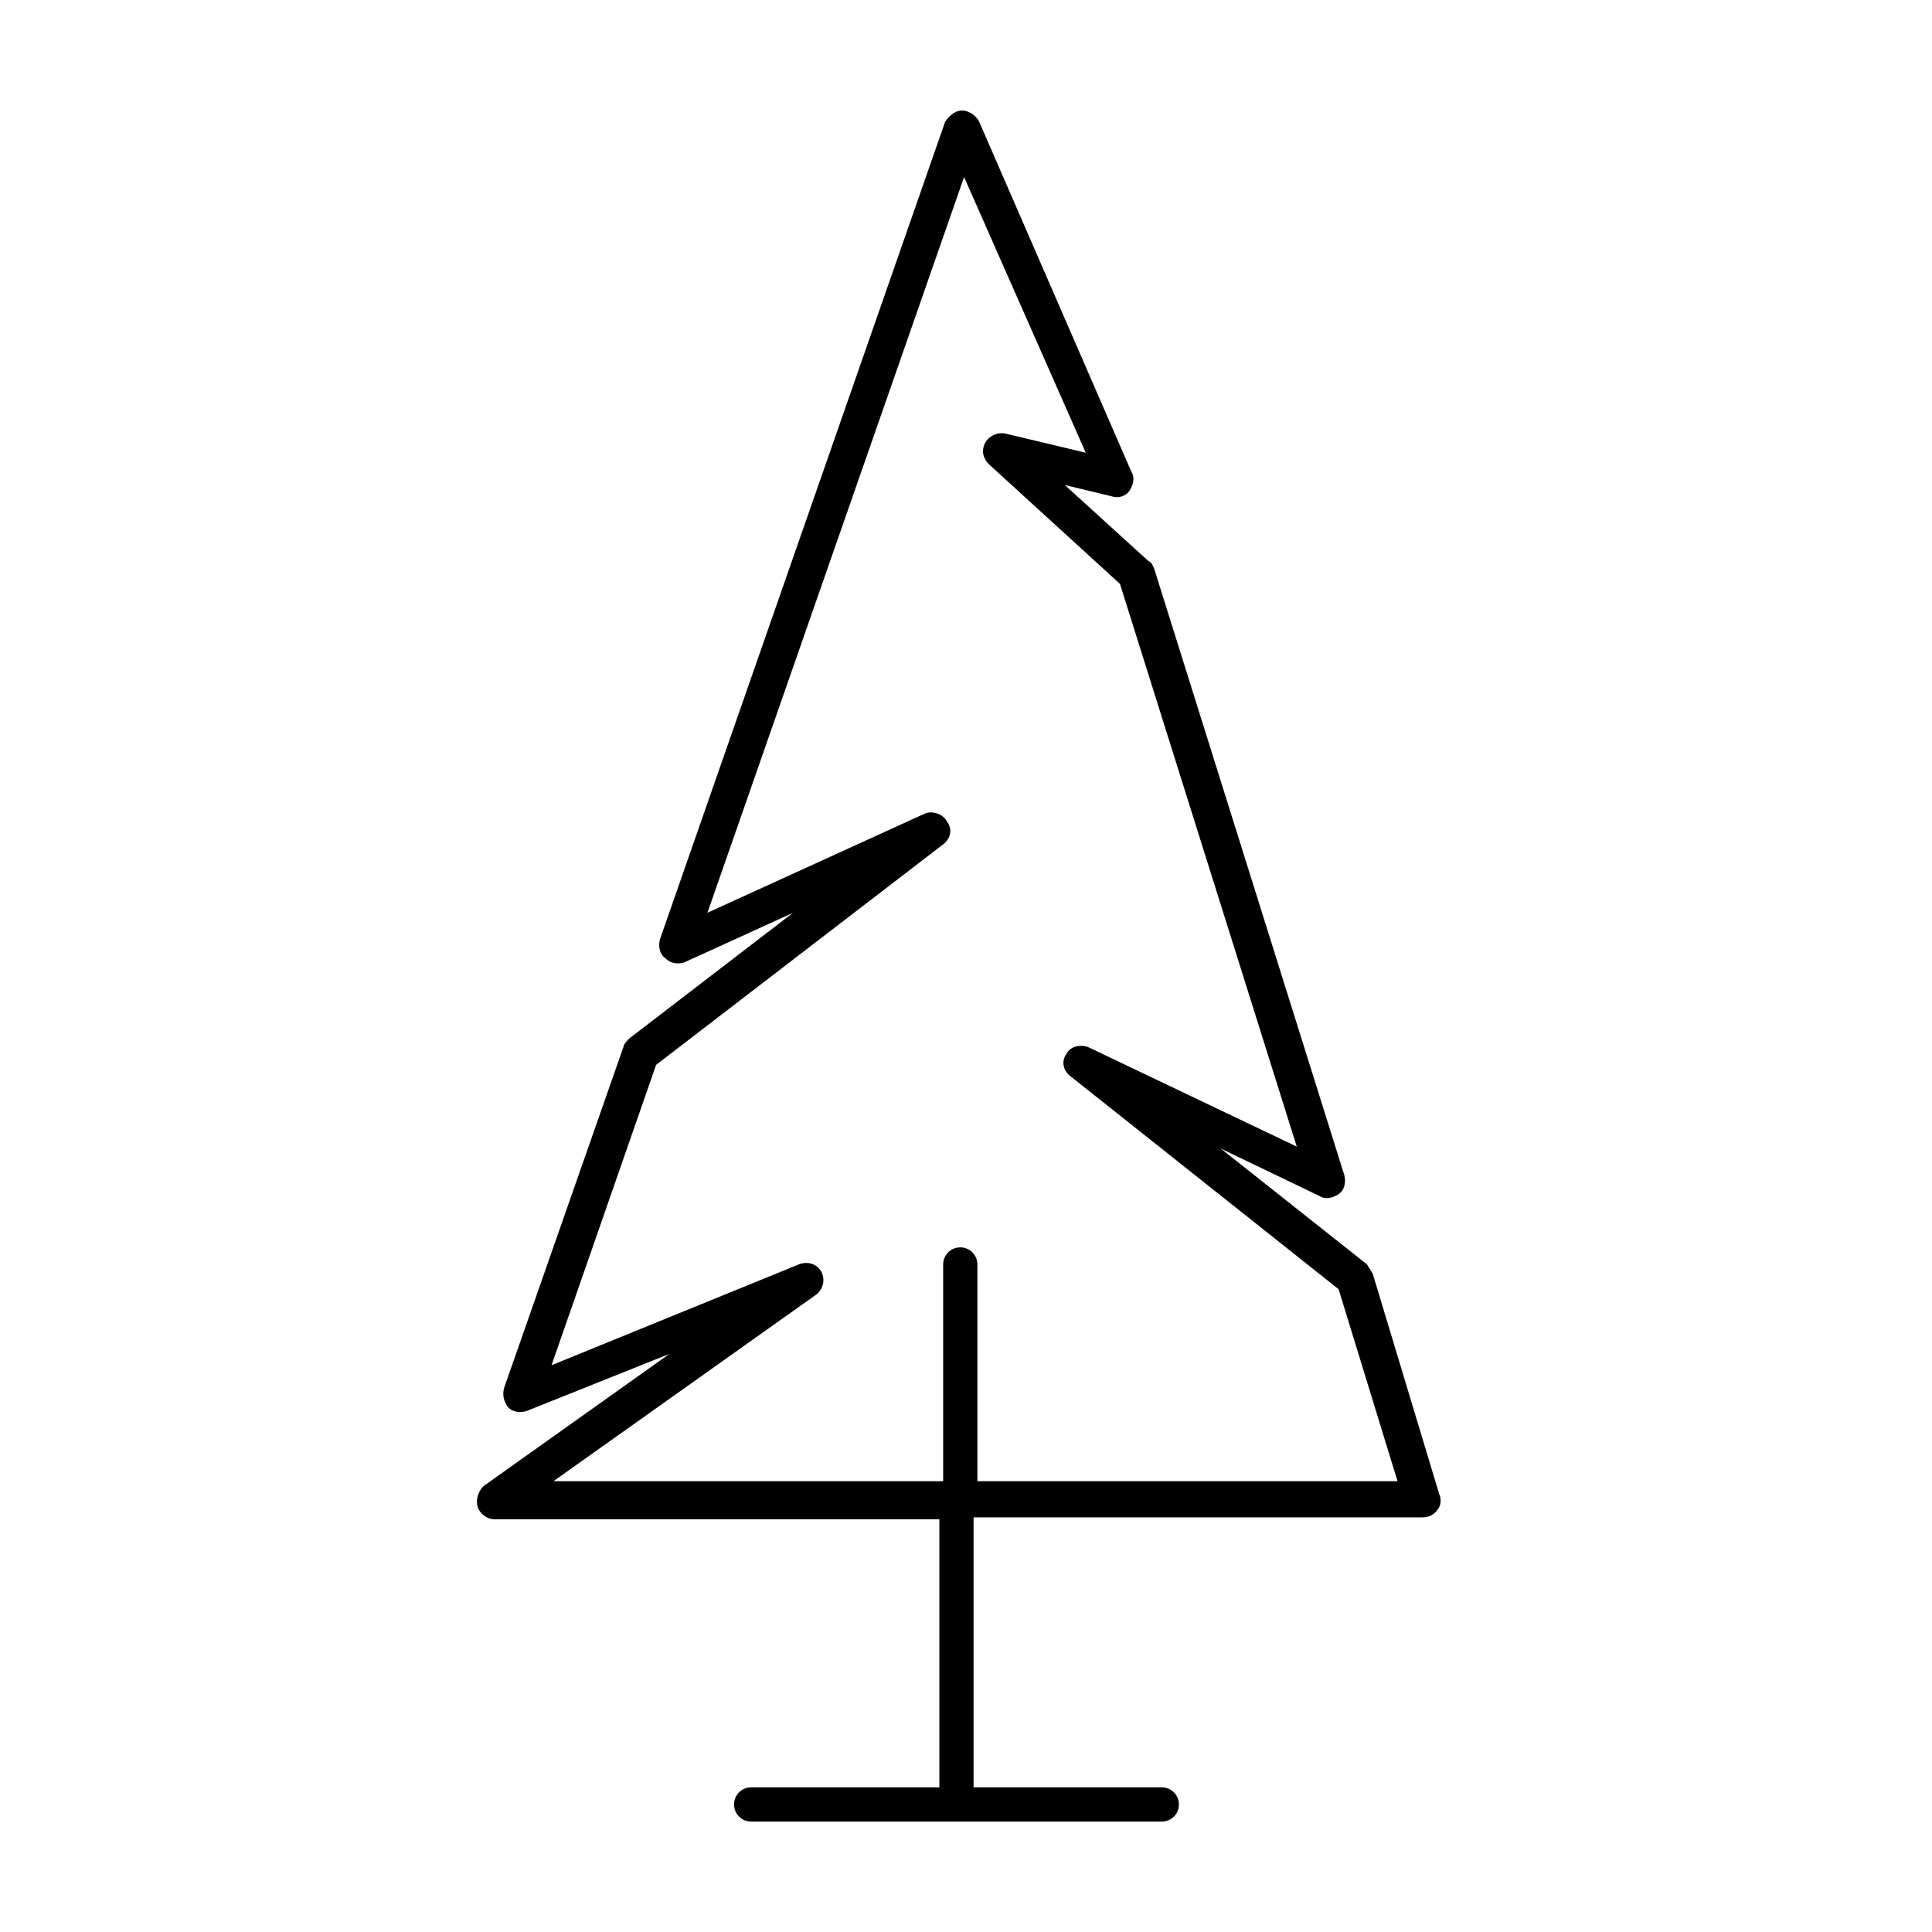
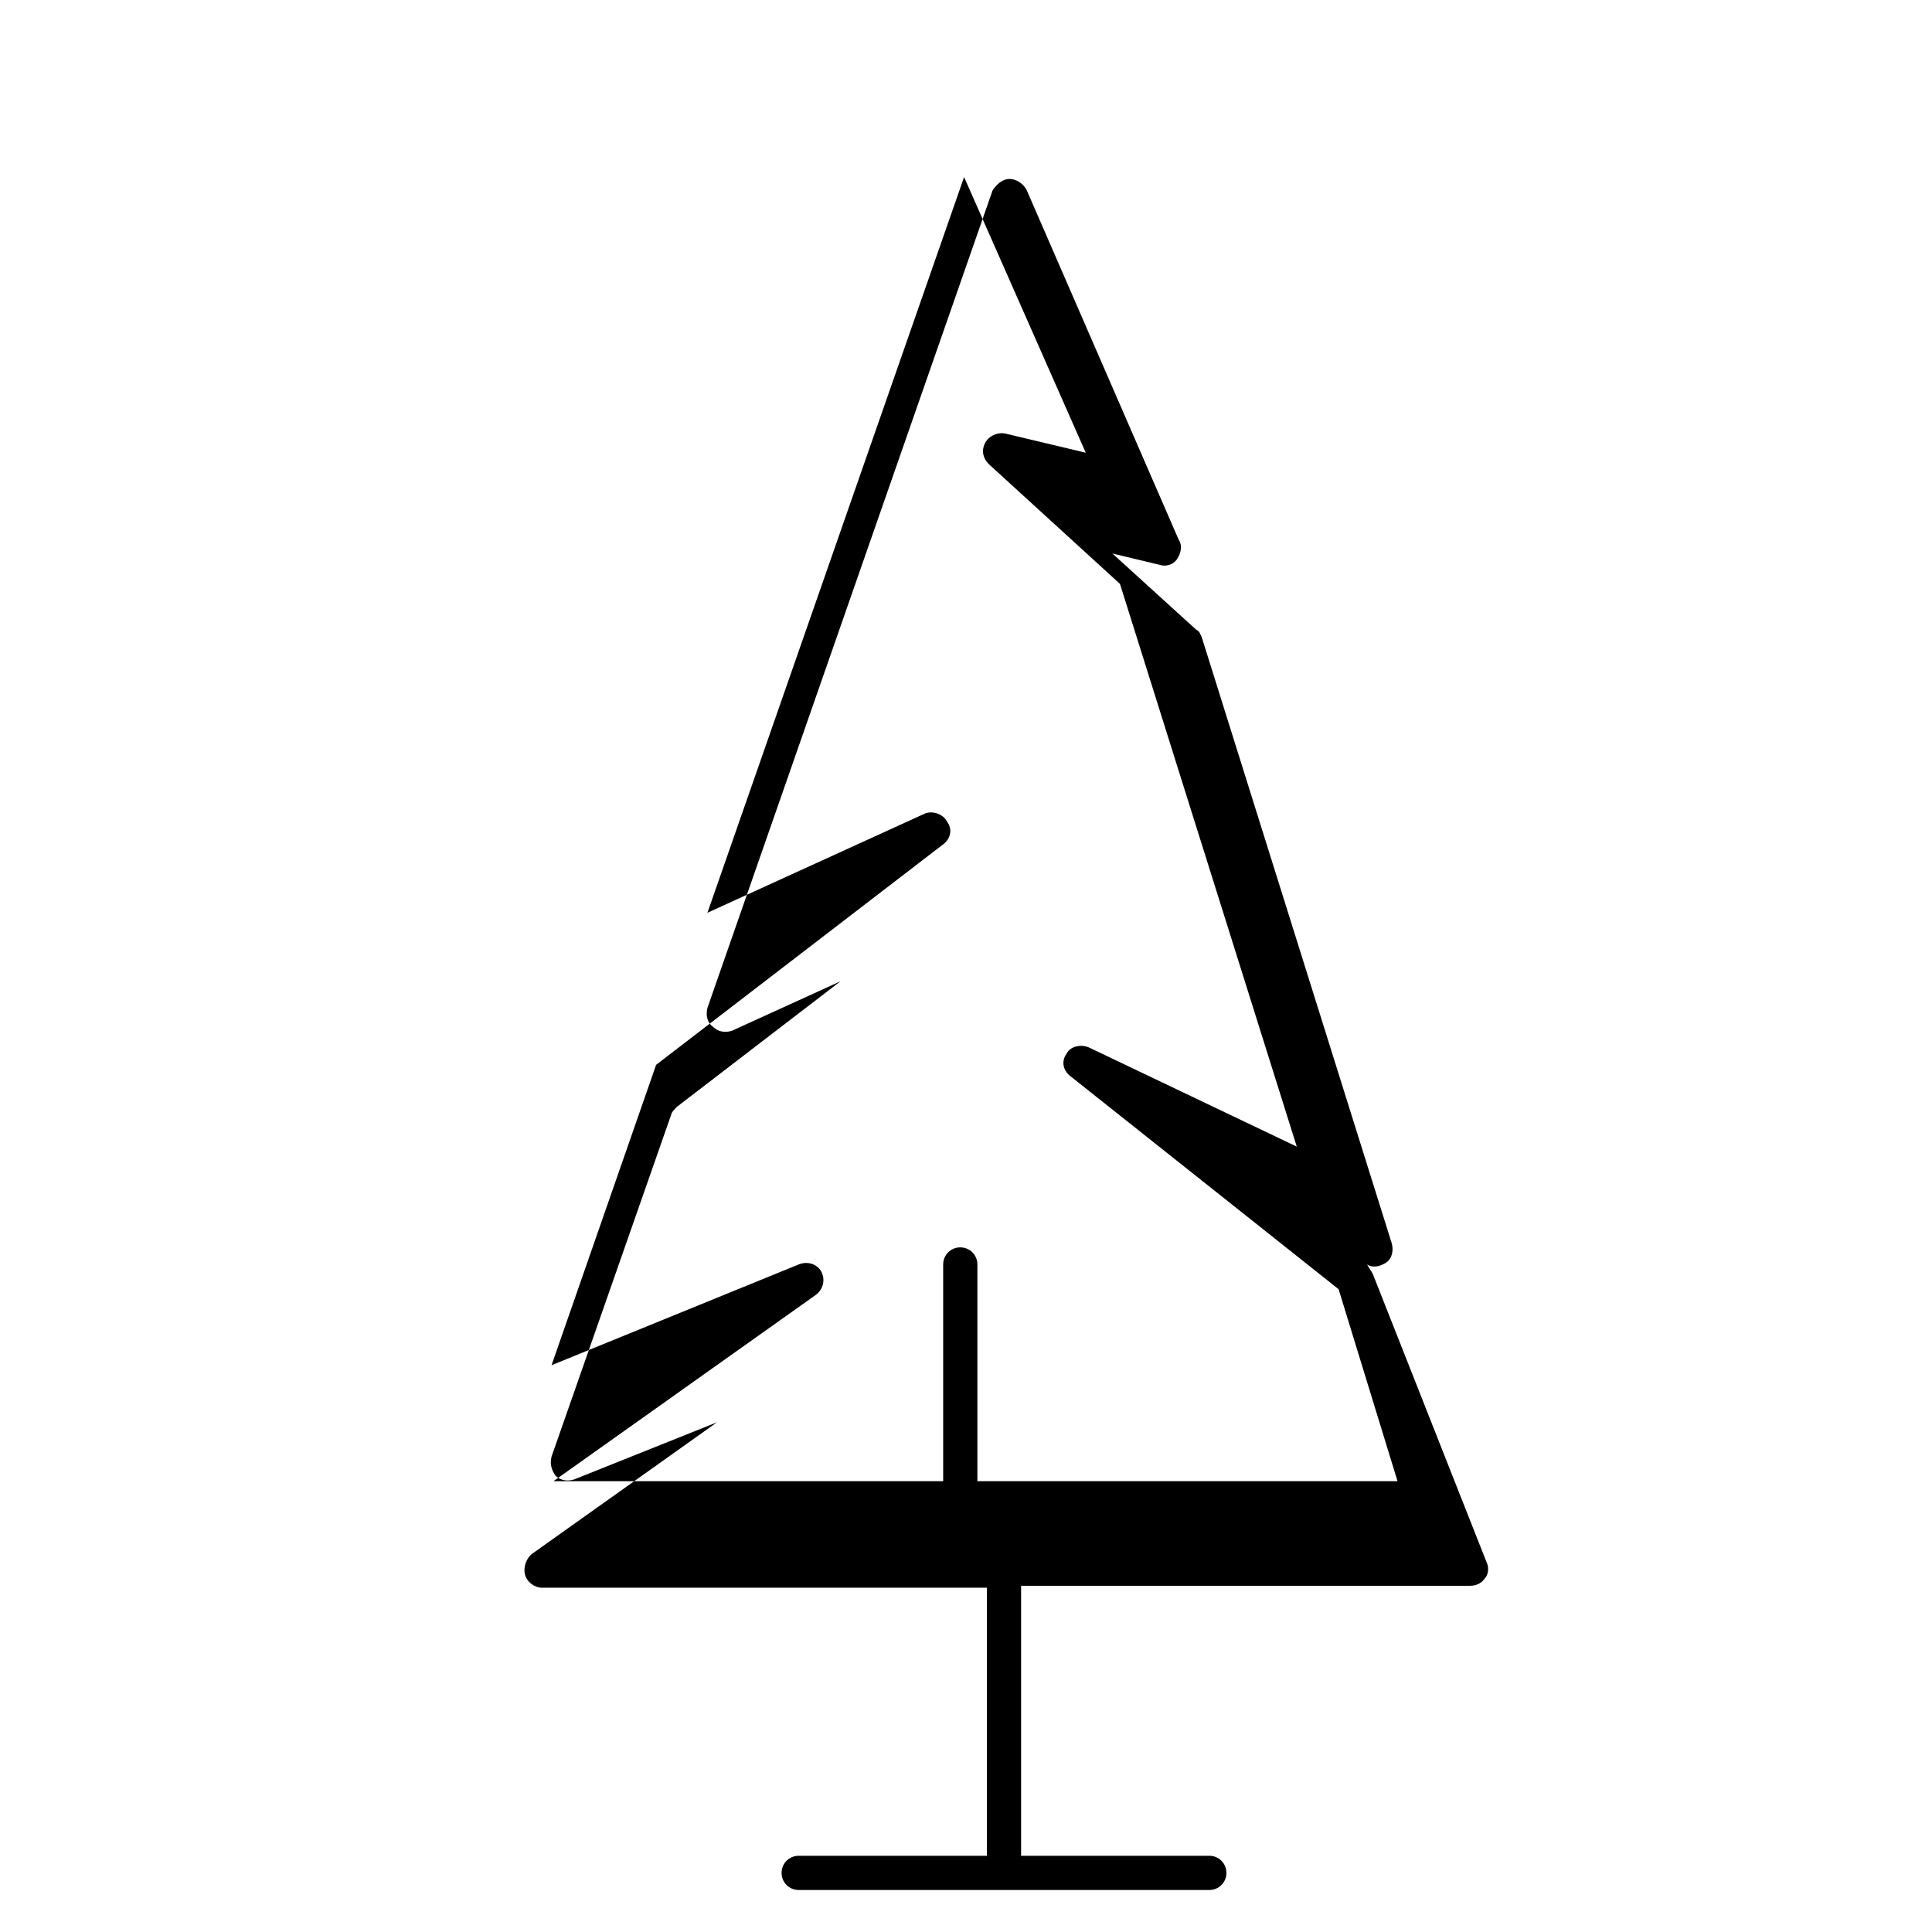
<svg xmlns="http://www.w3.org/2000/svg" fill="#000000" width="800px" height="800px" version="1.1" viewBox="144 144 512 512">
-   <path d="m507.81 481.62c-0.504-1.008-1.008-1.512-1.512-2.519l-38.793-30.73 26.199 12.594c1.512 1.008 3.527 0.504 5.039-0.504 1.512-1.008 2.016-3.023 1.512-5.039l-50.383-160.71c-0.504-1.008-0.504-1.512-1.512-2.016l-22.168-20.152 12.594 3.023c1.512 0.504 3.527 0 4.535-1.512 1.008-1.512 1.512-3.527 0.504-5.039l-40.305-92.699c-1.008-2.016-3.019-3.023-4.531-3.023-2.016 0-3.527 1.512-4.535 3.023l-75.57 216.64c-0.504 2.016 0 4.031 1.512 5.039 1.512 1.512 3.527 1.512 5.039 1.008l28.719-13.098-43.328 33.25c-0.504 0.504-1.512 1.512-1.512 2.016l-31.738 90.688c-0.504 2.016 0 3.527 1.008 5.039 1.512 1.512 3.527 1.512 5.039 1.008l37.785-15.113-48.871 34.762c-1.512 1.008-2.519 3.527-2.016 5.543 0.504 2.016 2.519 3.527 4.535 3.527h117.89v71.039h-49.879c-2.519 0-4.535 2.016-4.535 4.535s2.016 4.535 4.535 4.535h108.82c2.519 0 4.535-2.016 4.535-4.535s-2.016-4.535-4.535-4.535h-49.879v-71.551h118.9c1.512 0 3.023-0.504 4.031-2.016 1.008-1.008 1.008-3.023 0.504-4.031zm-104.79 54.914v-57.434c0-2.519-2.016-4.535-4.535-4.535s-4.535 2.016-4.535 4.535v57.434h-103.28l69.527-49.375c2.016-1.512 2.519-4.031 1.512-6.047-1.008-2.016-3.527-3.023-6.047-2.016l-65.496 26.703 27.711-79.602 76.074-58.441c2.016-1.512 2.519-4.031 1.008-6.047-1.008-2.016-4.031-3.023-6.047-2.016l-57.434 26.199 68.016-194.97 32.242 73.051-21.16-5.039c-2.016-0.504-4.535 0.504-5.543 2.519-1.008 2.016-0.504 4.031 1.008 5.543l34.762 31.738 46.855 149.13-54.914-26.199c-2.016-1.008-5.039-0.504-6.047 1.512-1.512 2.016-1.008 4.535 1.008 6.047l71.039 56.426 15.617 50.883z" />
+   <path d="m507.81 481.62c-0.504-1.008-1.008-1.512-1.512-2.519c1.512 1.008 3.527 0.504 5.039-0.504 1.512-1.008 2.016-3.023 1.512-5.039l-50.383-160.71c-0.504-1.008-0.504-1.512-1.512-2.016l-22.168-20.152 12.594 3.023c1.512 0.504 3.527 0 4.535-1.512 1.008-1.512 1.512-3.527 0.504-5.039l-40.305-92.699c-1.008-2.016-3.019-3.023-4.531-3.023-2.016 0-3.527 1.512-4.535 3.023l-75.57 216.64c-0.504 2.016 0 4.031 1.512 5.039 1.512 1.512 3.527 1.512 5.039 1.008l28.719-13.098-43.328 33.25c-0.504 0.504-1.512 1.512-1.512 2.016l-31.738 90.688c-0.504 2.016 0 3.527 1.008 5.039 1.512 1.512 3.527 1.512 5.039 1.008l37.785-15.113-48.871 34.762c-1.512 1.008-2.519 3.527-2.016 5.543 0.504 2.016 2.519 3.527 4.535 3.527h117.89v71.039h-49.879c-2.519 0-4.535 2.016-4.535 4.535s2.016 4.535 4.535 4.535h108.82c2.519 0 4.535-2.016 4.535-4.535s-2.016-4.535-4.535-4.535h-49.879v-71.551h118.9c1.512 0 3.023-0.504 4.031-2.016 1.008-1.008 1.008-3.023 0.504-4.031zm-104.79 54.914v-57.434c0-2.519-2.016-4.535-4.535-4.535s-4.535 2.016-4.535 4.535v57.434h-103.28l69.527-49.375c2.016-1.512 2.519-4.031 1.512-6.047-1.008-2.016-3.527-3.023-6.047-2.016l-65.496 26.703 27.711-79.602 76.074-58.441c2.016-1.512 2.519-4.031 1.008-6.047-1.008-2.016-4.031-3.023-6.047-2.016l-57.434 26.199 68.016-194.97 32.242 73.051-21.16-5.039c-2.016-0.504-4.535 0.504-5.543 2.519-1.008 2.016-0.504 4.031 1.008 5.543l34.762 31.738 46.855 149.13-54.914-26.199c-2.016-1.008-5.039-0.504-6.047 1.512-1.512 2.016-1.008 4.535 1.008 6.047l71.039 56.426 15.617 50.883z" />
</svg>